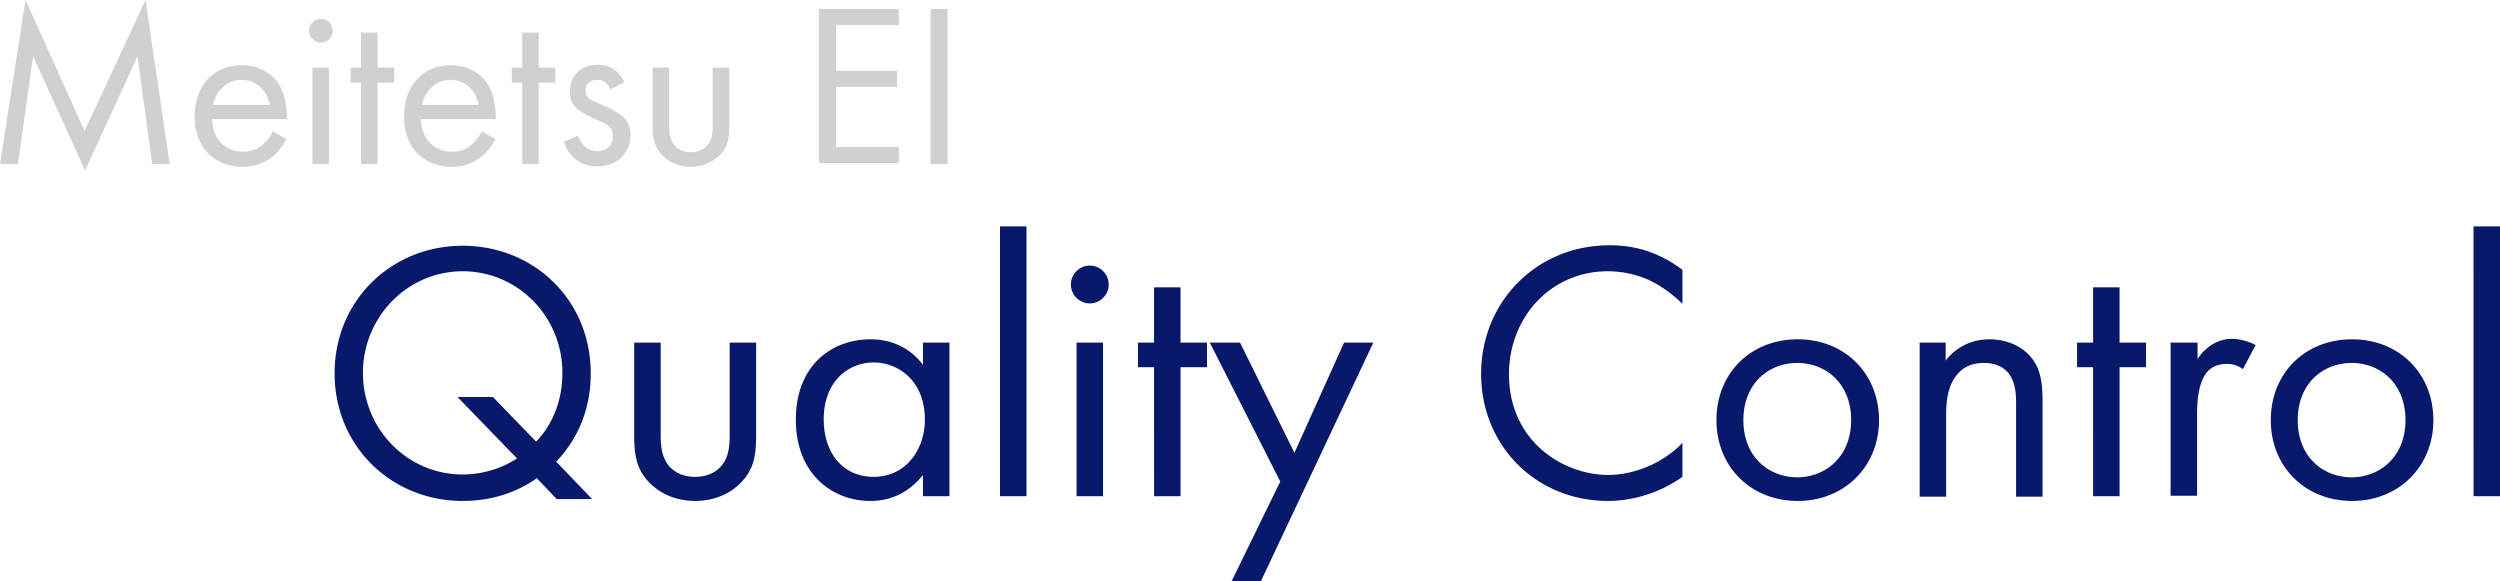
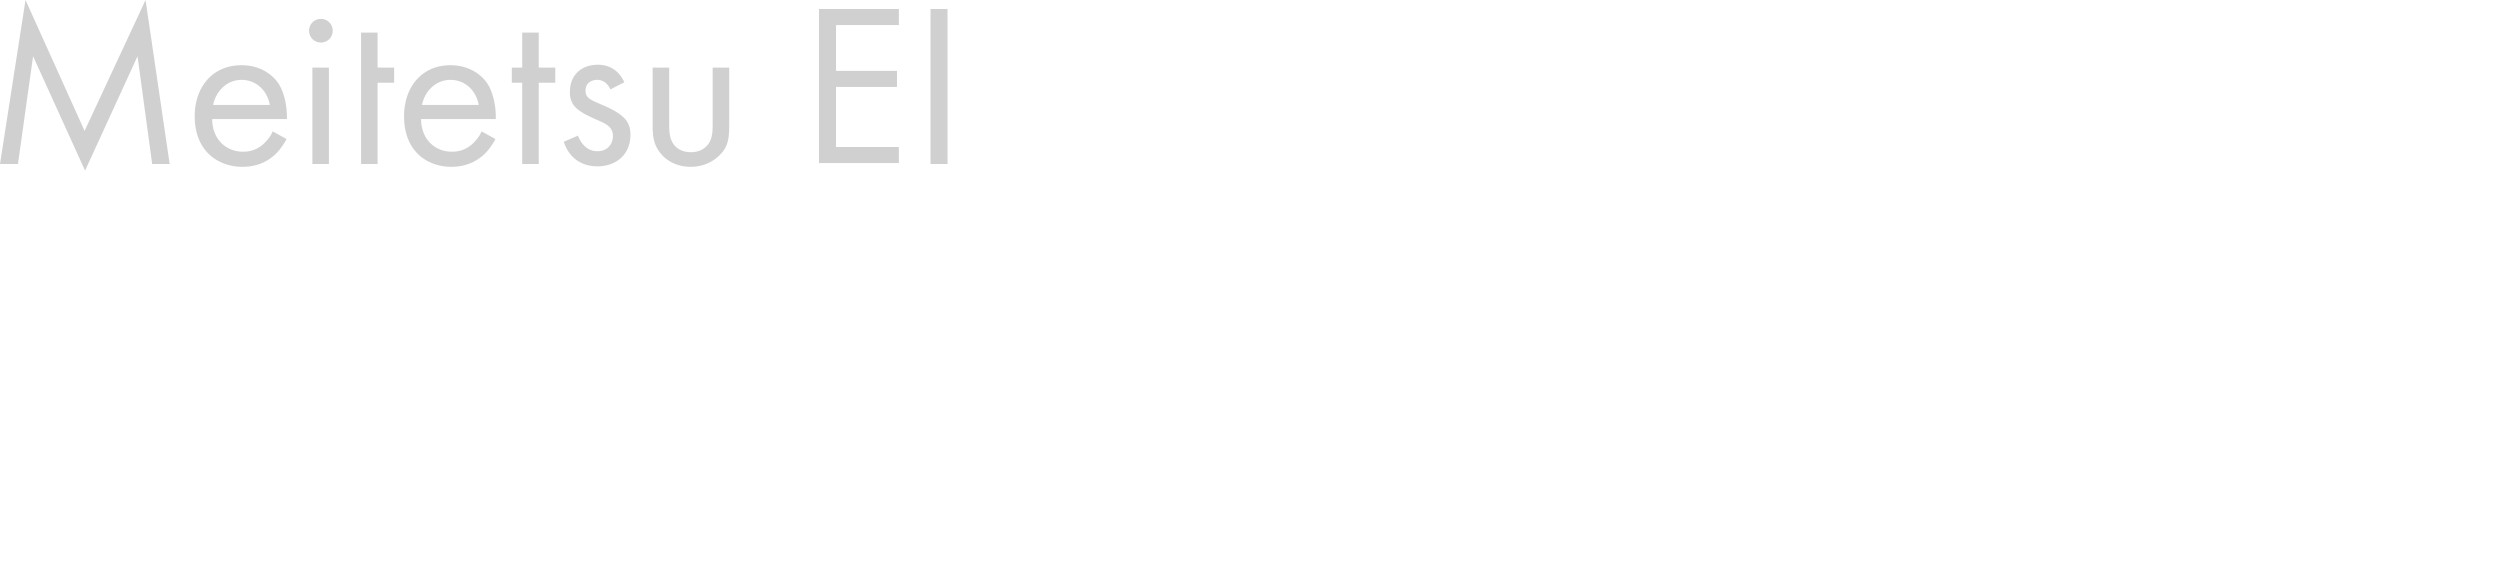
<svg xmlns="http://www.w3.org/2000/svg" data-name="レイヤー 2" viewBox="0 0 52.9 12.3">
  <g data-name="レイヤー 10">
-     <path d="M11.36 10.12c-.22.15-.74.48-1.57.48-1.5 0-2.71-1.15-2.71-2.7s1.21-2.7 2.71-2.7 2.71 1.14 2.71 2.7c0 .96-.43 1.55-.73 1.87l.76.79h-.75l-.42-.44zm-.01-.78c.2-.21.55-.68.55-1.45 0-1.2-.95-2.15-2.11-2.15s-2.11.96-2.11 2.15.94 2.15 2.11 2.15c.33 0 .75-.08 1.15-.34L9.68 8.4h.75l.91.94zm2.63-.2c0 .23 0 .49.16.7.09.11.26.25.57.25s.48-.14.57-.25c.16-.2.16-.47.16-.7V7.25H16v1.96c0 .4-.04.7-.3.98-.29.31-.67.41-.99.41s-.7-.1-.99-.41c-.26-.28-.3-.58-.3-.98V7.25h.56v1.89zm5.55-1.89h.56v3.25h-.56v-.45c-.19.24-.54.55-1.11.55-.82 0-1.58-.58-1.58-1.72s.75-1.7 1.58-1.7c.62 0 .96.34 1.11.54v-.46zm-2.1 1.62c0 .7.39 1.22 1.06 1.22s1.08-.57 1.08-1.21c0-.84-.58-1.21-1.08-1.21-.55 0-1.06.41-1.06 1.2zm4.29-4.08v5.71h-.56V4.79h.56zm1.34.83c.22 0 .4.18.4.4s-.18.4-.4.4-.4-.18-.4-.4.18-.4.4-.4zm.28 1.63v3.25h-.56V7.25h.56zm1.64.52v2.73h-.56V7.77h-.34v-.52h.34V6.08h.56v1.17h.56v.52h-.56zm2.11 2.42L25.6 7.25h.64l1.15 2.33 1.05-2.33h.62l-2.38 5.05h-.62l1.03-2.11zm8.51-3.76c-.16-.16-.41-.36-.68-.49-.27-.13-.59-.2-.9-.2-1.2 0-2.09.97-2.09 2.18 0 1.42 1.15 2.13 2.1 2.13.35 0 .69-.1.97-.24.3-.15.51-.34.6-.44v.72c-.58.41-1.18.51-1.57.51-1.54 0-2.69-1.18-2.69-2.69s1.16-2.72 2.72-2.72c.31 0 .91.04 1.54.52v.72zm.72 2.46c0-.99.72-1.71 1.72-1.71s1.72.73 1.72 1.71-.73 1.71-1.72 1.71-1.72-.72-1.72-1.71zm.57 0c0 .8.56 1.21 1.14 1.21s1.14-.42 1.14-1.21-.55-1.21-1.14-1.21-1.14.42-1.14 1.21zm3.72-1.64h.56v.38c.1-.13.39-.45.93-.45.38 0 .73.16.93.45.16.24.19.51.19.87v2.01h-.56v-2c0-.2-.02-.42-.15-.6-.11-.14-.28-.23-.53-.23-.19 0-.41.05-.57.25-.22.26-.23.64-.23.88v1.7h-.56V7.26zm4.24.52v2.73h-.56V7.77h-.34v-.52h.34V6.08h.56v1.17h.56v.52h-.56zm1.09-.52h.56v.35c.05-.09.3-.43.73-.43.17 0 .36.06.5.13l-.27.51a.557.557 0 00-.33-.11c-.23 0-.37.09-.45.2-.09.13-.19.34-.19.88v1.71h-.56V7.24zm2.11 1.64c0-.99.72-1.71 1.72-1.71s1.72.73 1.72 1.71-.73 1.71-1.72 1.71-1.72-.72-1.72-1.71zm.57 0c0 .8.56 1.21 1.14 1.21s1.14-.42 1.14-1.21-.55-1.21-1.14-1.21-1.14.42-1.14 1.21zm4.28-4.1v5.71h-.56V4.79h.56z" fill="#08186b" />
-     <path d="M0 3.47L.54 0l1.25 2.77L3.08 0l.51 3.47h-.37l-.31-2.28L1.8 3.61.7 1.19.38 3.47H.01zm6.06-.52c-.06.11-.15.24-.25.33-.19.17-.42.25-.68.25-.49 0-1.01-.31-1.01-1.07 0-.61.37-1.08.99-1.08.4 0 .65.2.77.37.13.18.2.5.19.77H4.49c0 .42.29.69.65.69.17 0 .3-.05.42-.15.09-.08.17-.18.21-.28l.29.16zm-.35-.73c-.06-.32-.3-.53-.6-.53s-.54.23-.6.53H5.7zM6.79.4c.14 0 .25.11.25.25S6.93.9 6.79.9 6.54.79 6.54.65 6.65.4 6.79.4zm.17 1.03v2.04h-.35V1.43h.35zm1.03.32v1.72h-.35V1.75h-.22v-.32h.22V.69h.35v.74h.35v.32h-.35zm2.49 1.2c-.06.11-.15.24-.25.33-.19.17-.42.25-.68.25-.49 0-1-.31-1-1.07 0-.61.37-1.08.98-1.08.4 0 .65.2.77.37.13.18.2.5.19.77H8.91c0 .42.29.69.65.69.17 0 .3-.05.42-.15.09-.08.17-.18.21-.28l.29.16zm-.35-.73c-.06-.32-.3-.53-.6-.53s-.54.23-.6.53h1.2zm1.27-.47v1.72h-.35V1.75h-.22v-.32h.22V.69h.35v.74h.35v.32h-.35zm1.52.15c-.05-.12-.15-.21-.28-.21s-.25.07-.25.23c0 .15.1.19.33.29.29.12.43.22.51.31.09.11.11.22.11.33 0 .43-.31.67-.7.67-.08 0-.54 0-.71-.52l.3-.13c.04.11.16.33.41.33.23 0 .33-.17.33-.32 0-.19-.14-.26-.33-.34-.25-.11-.4-.19-.49-.3a.44.44 0 01-.09-.3c0-.36.25-.57.59-.57.11 0 .4.02.56.37l-.29.15zm1.24.72c0 .14 0 .31.1.44.05.07.16.16.36.16s.3-.09.36-.16c.1-.13.1-.3.1-.44V1.43h.35v1.23c0 .25-.02.44-.19.61-.18.19-.42.26-.62.26s-.44-.06-.62-.26c-.16-.18-.19-.36-.19-.61V1.43h.35v1.19zM19.02.53h-1.33v.97h1.29v.34h-1.29v1.27h1.33v.34h-1.69V.19h1.69v.34zm1.03-.34v3.28h-.36V.19h.36z" fill="#d0d0d1" />
+     <path d="M0 3.47L.54 0l1.25 2.77L3.08 0l.51 3.47h-.37l-.31-2.28L1.8 3.61.7 1.19.38 3.47H.01zm6.06-.52c-.06.11-.15.24-.25.33-.19.17-.42.25-.68.25-.49 0-1.01-.31-1.01-1.07 0-.61.37-1.08.99-1.08.4 0 .65.2.77.37.13.18.2.5.19.77H4.49c0 .42.29.69.65.69.17 0 .3-.05.42-.15.09-.08.17-.18.21-.28l.29.16zm-.35-.73c-.06-.32-.3-.53-.6-.53s-.54.23-.6.53H5.7zM6.79.4c.14 0 .25.11.25.25S6.93.9 6.79.9 6.54.79 6.54.65 6.65.4 6.79.4zm.17 1.03v2.04h-.35V1.43h.35zm1.03.32v1.72h-.35V1.75h-.22h.22V.69h.35v.74h.35v.32h-.35zm2.49 1.2c-.06.11-.15.24-.25.33-.19.17-.42.25-.68.25-.49 0-1-.31-1-1.07 0-.61.37-1.08.98-1.08.4 0 .65.2.77.37.13.18.2.5.19.77H8.91c0 .42.29.69.65.69.17 0 .3-.05.42-.15.09-.08.17-.18.21-.28l.29.16zm-.35-.73c-.06-.32-.3-.53-.6-.53s-.54.23-.6.53h1.2zm1.27-.47v1.72h-.35V1.75h-.22v-.32h.22V.69h.35v.74h.35v.32h-.35zm1.52.15c-.05-.12-.15-.21-.28-.21s-.25.07-.25.23c0 .15.1.19.33.29.29.12.43.22.51.31.09.11.11.22.11.33 0 .43-.31.67-.7.67-.08 0-.54 0-.71-.52l.3-.13c.04.11.16.33.41.33.23 0 .33-.17.33-.32 0-.19-.14-.26-.33-.34-.25-.11-.4-.19-.49-.3a.44.44 0 01-.09-.3c0-.36.25-.57.59-.57.11 0 .4.02.56.37l-.29.15zm1.24.72c0 .14 0 .31.1.44.05.07.16.16.36.16s.3-.09.36-.16c.1-.13.1-.3.1-.44V1.43h.35v1.23c0 .25-.02.44-.19.61-.18.19-.42.26-.62.26s-.44-.06-.62-.26c-.16-.18-.19-.36-.19-.61V1.43h.35v1.19zM19.02.53h-1.33v.97h1.29v.34h-1.29v1.27h1.33v.34h-1.69V.19h1.69v.34zm1.03-.34v3.28h-.36V.19h.36z" fill="#d0d0d1" />
  </g>
</svg>